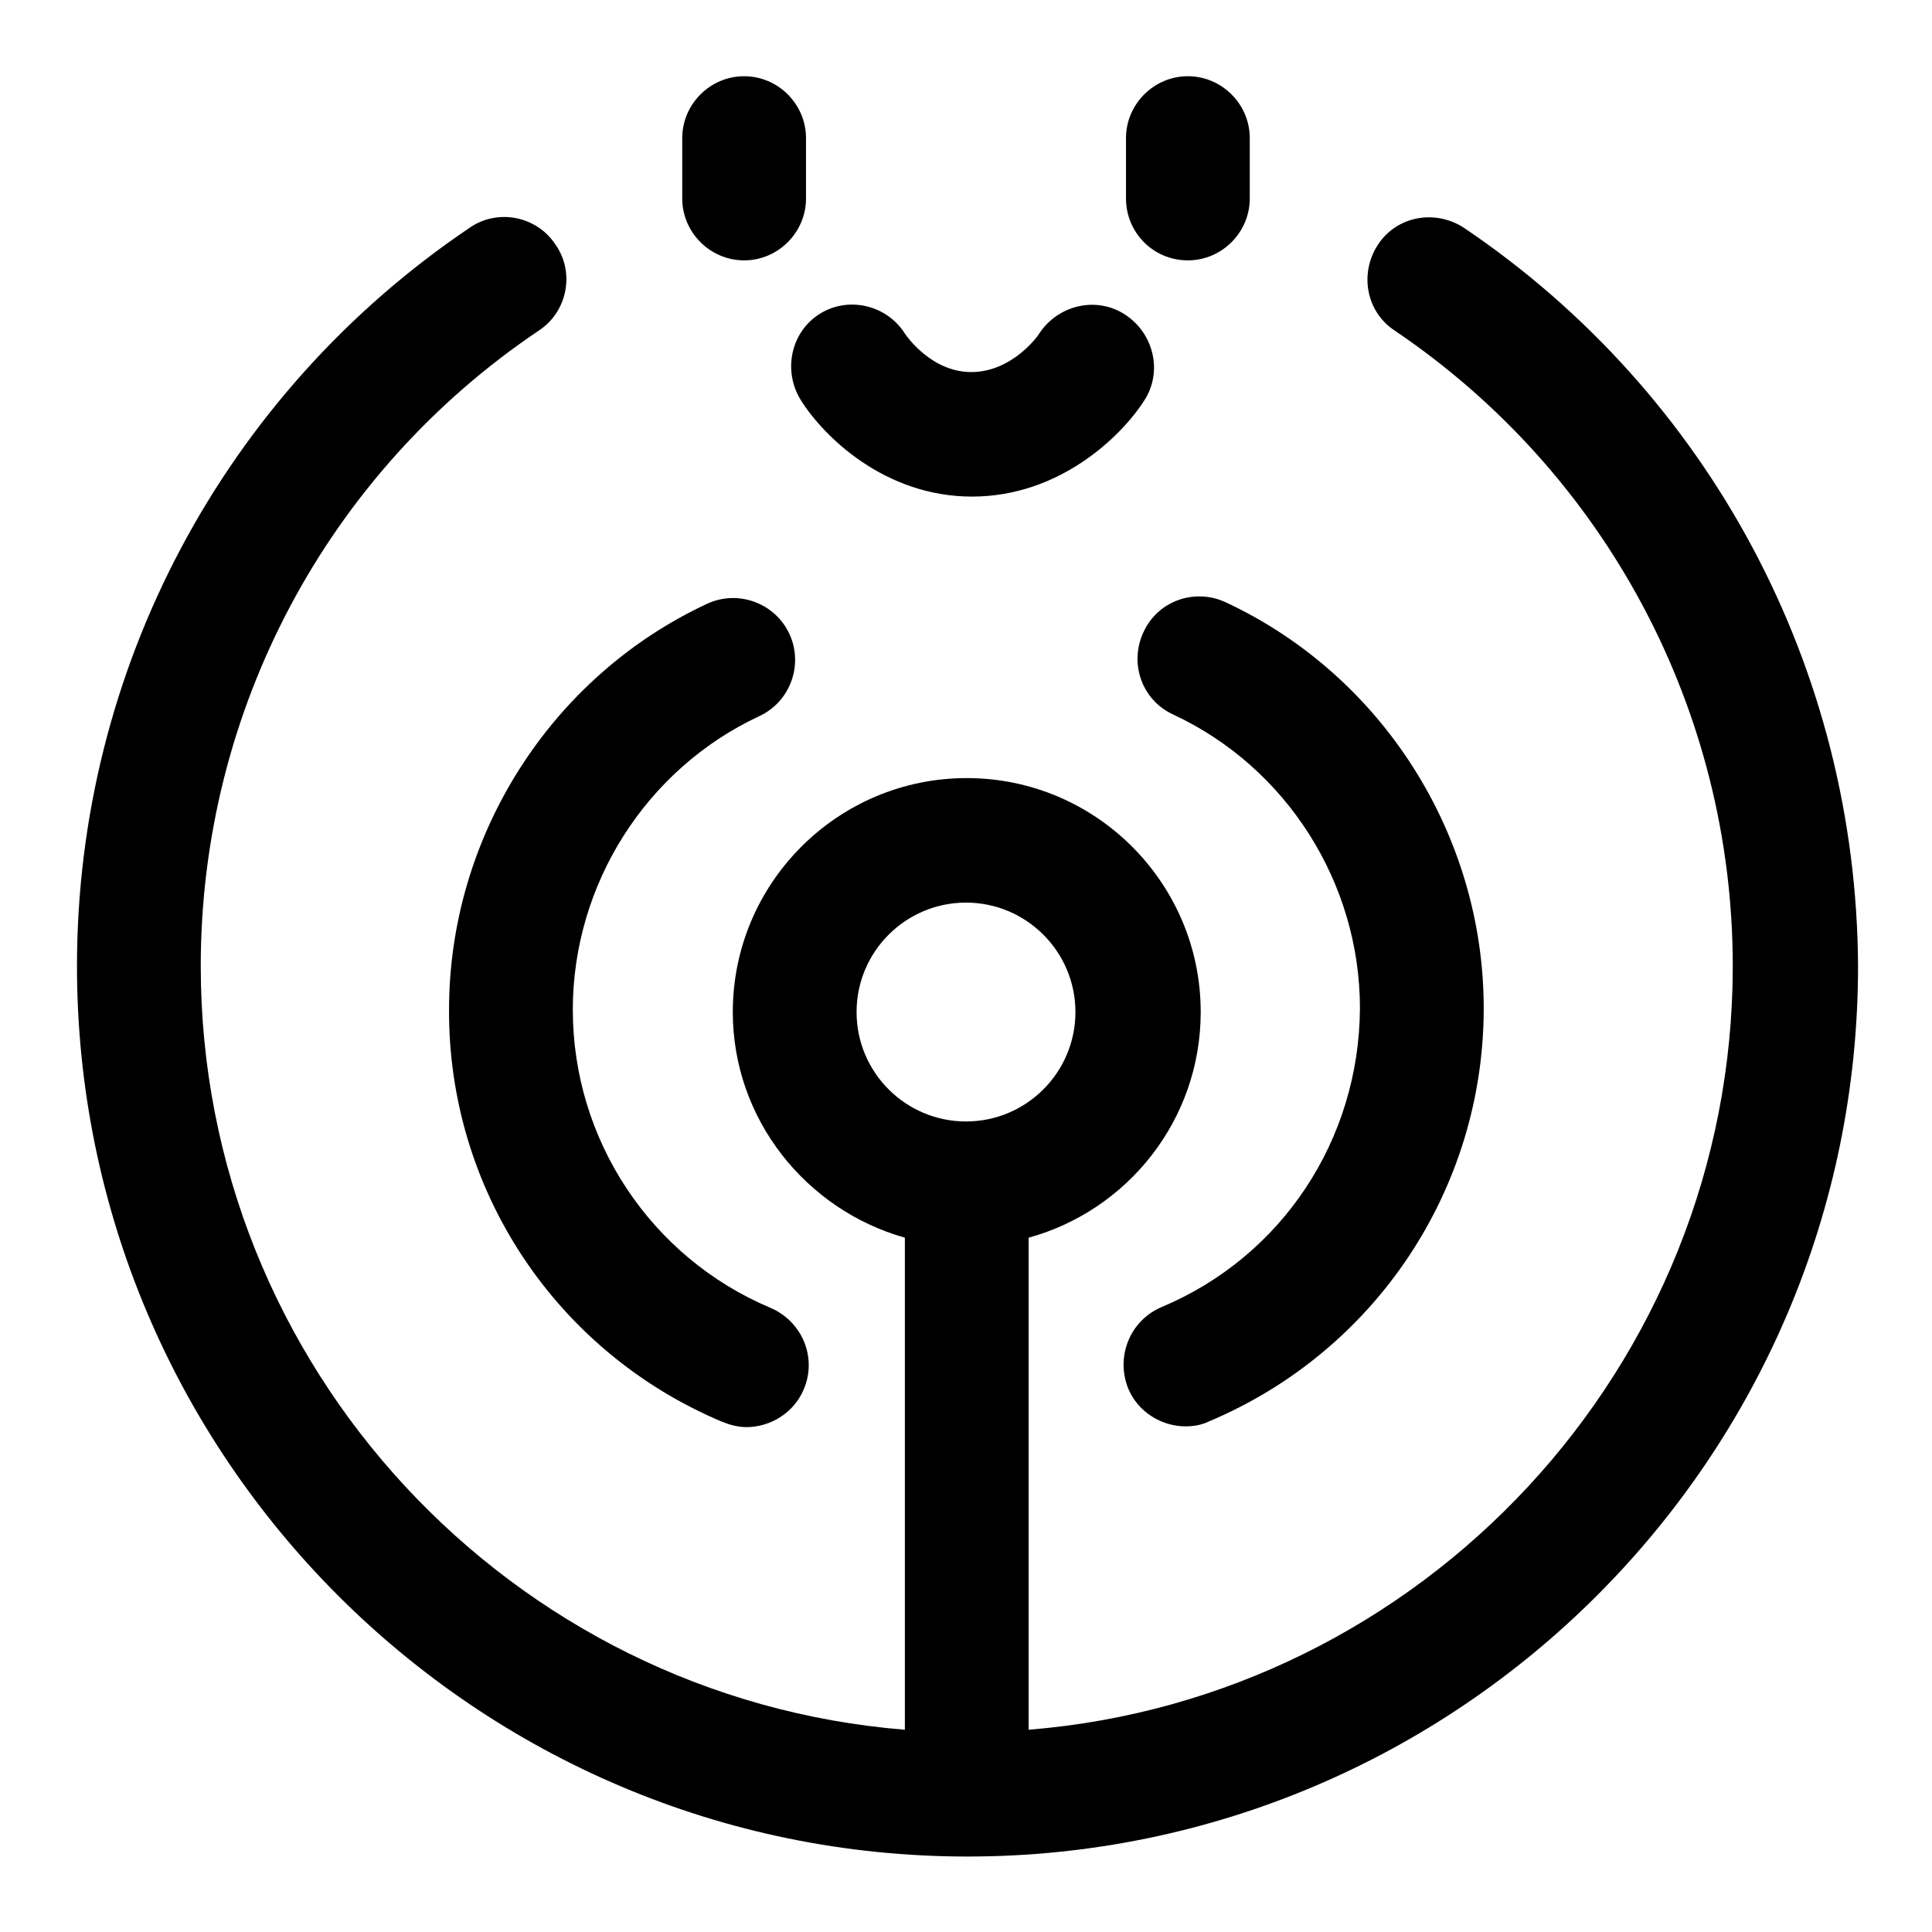
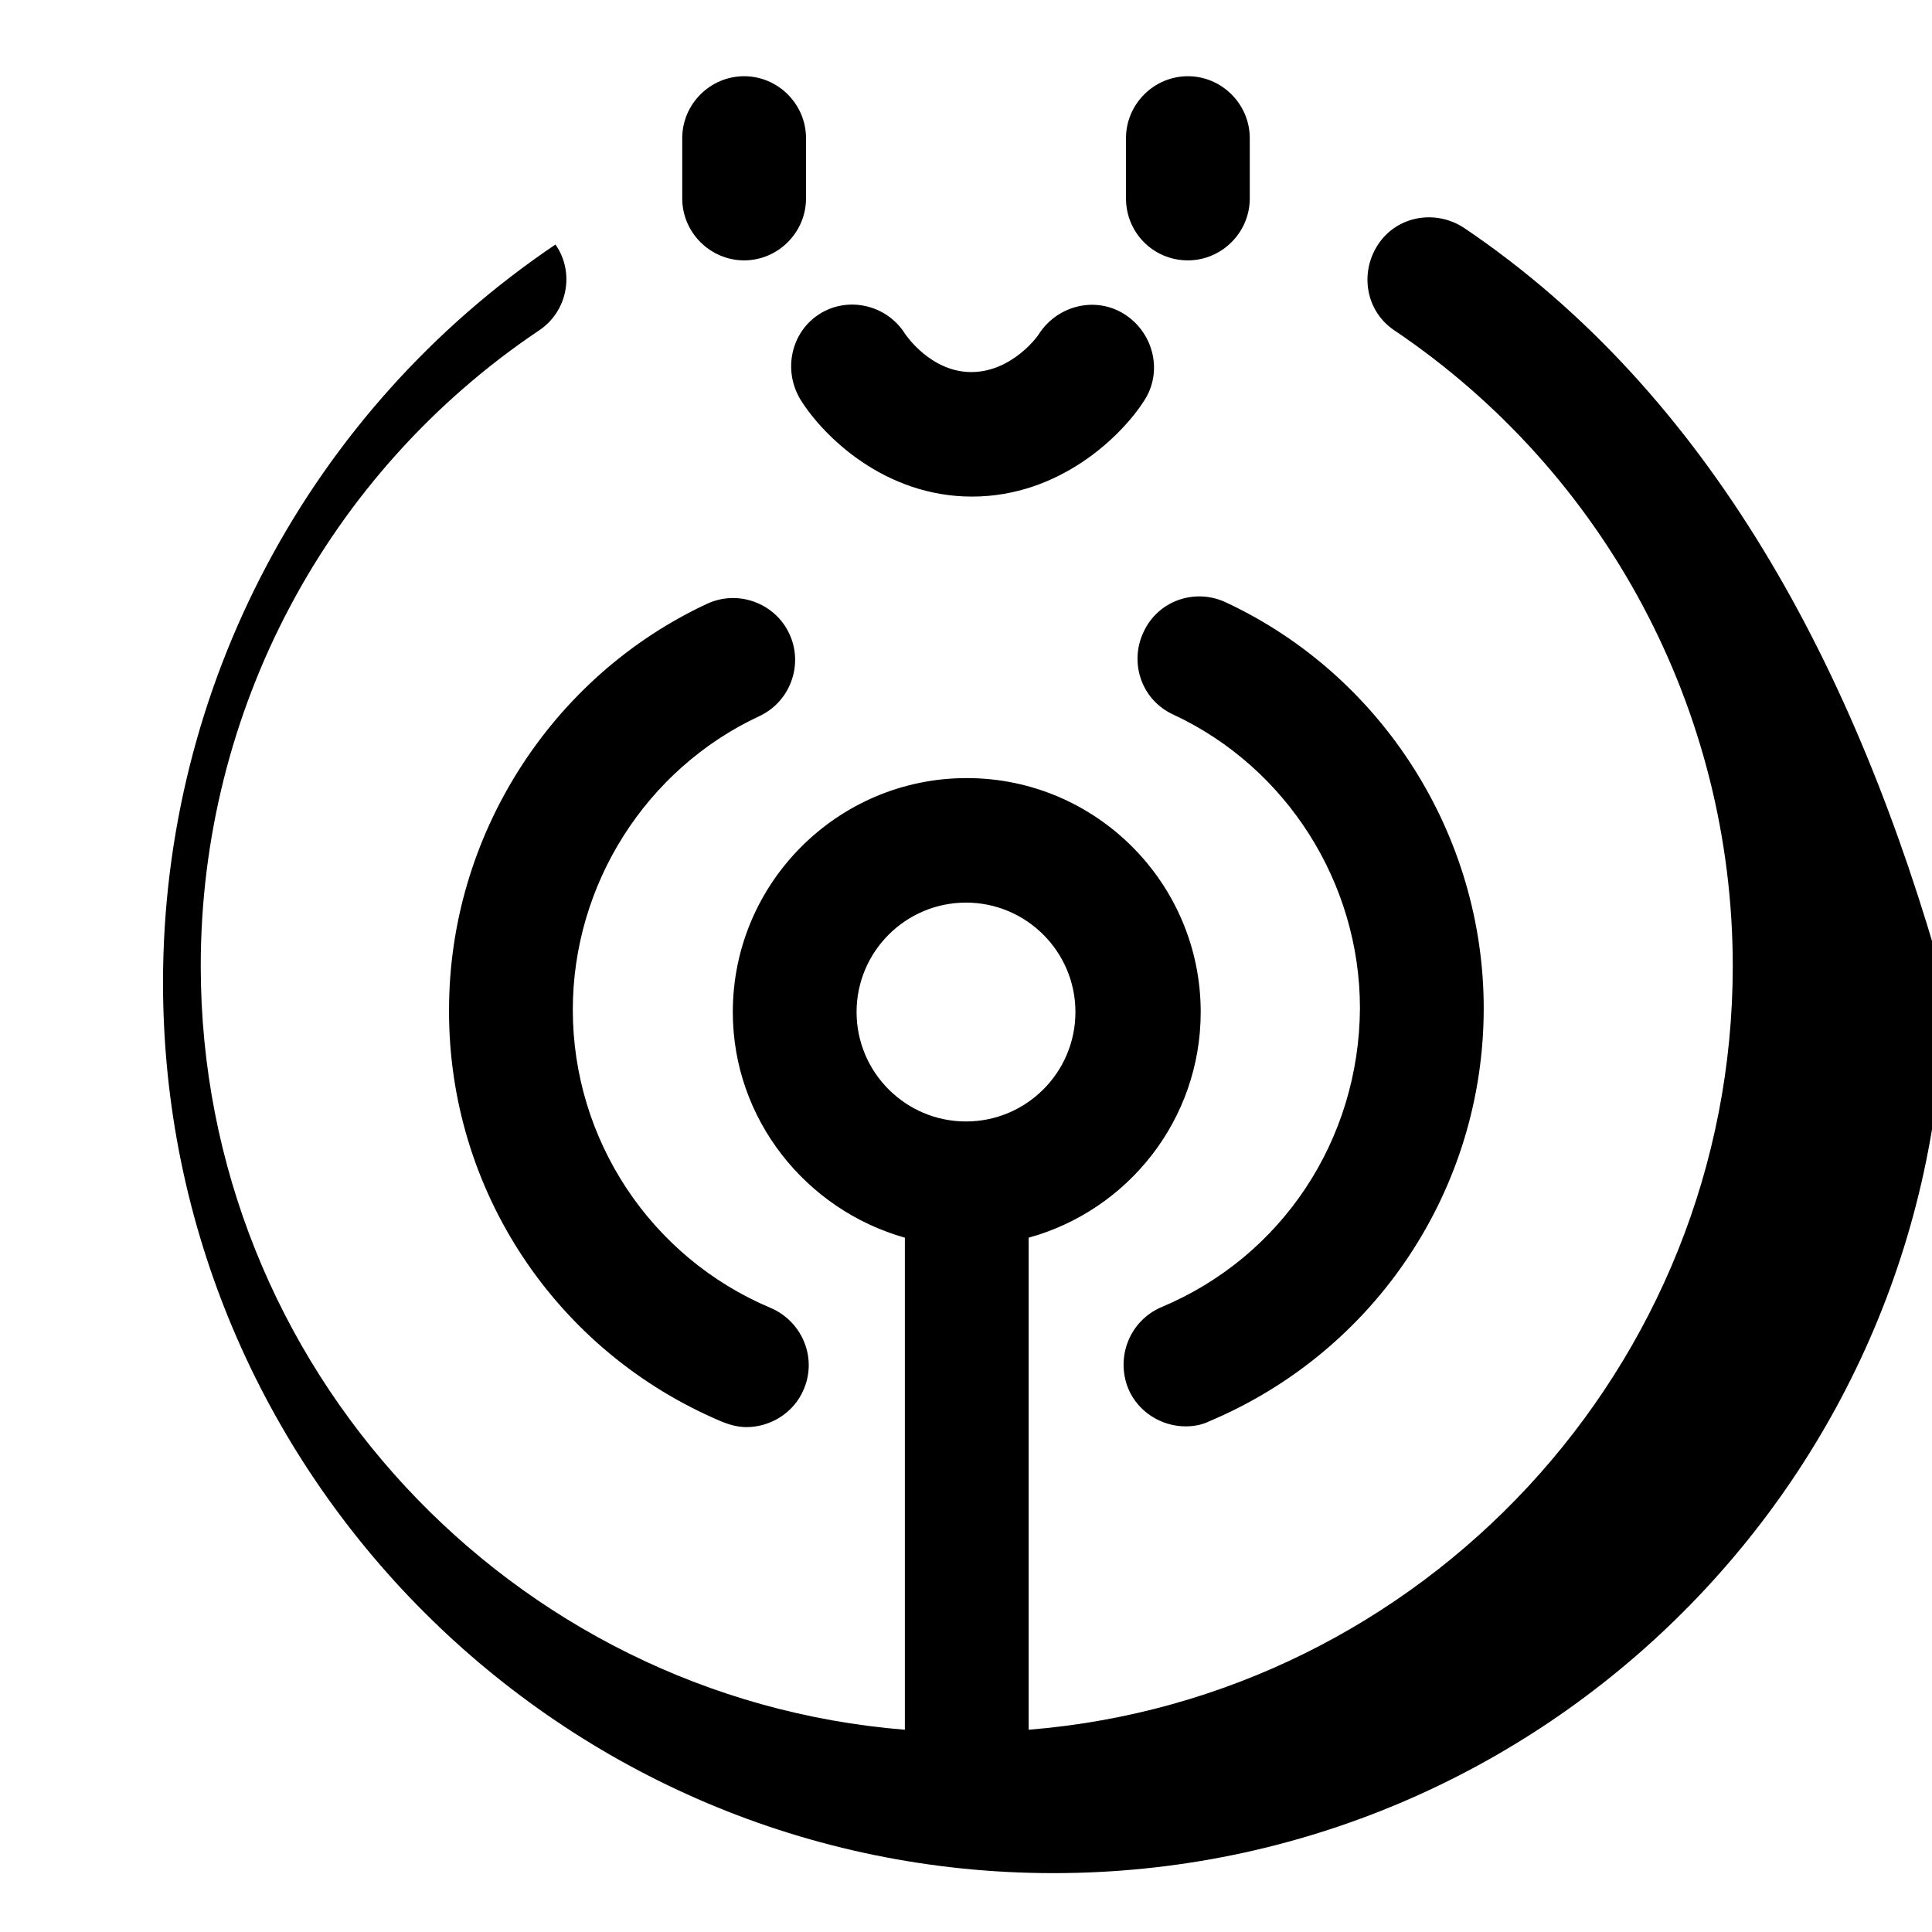
<svg xmlns="http://www.w3.org/2000/svg" version="1.1" x="0px" y="0px" viewBox="0 0 256 256" enable-background="new 0 0 256 256" xml:space="preserve">
  <g>
-     <path fill="#000000" d="M98.6,34.5c4.5,0,8.2-3.7,8.2-8.2v-8c0-4.5-3.7-8.2-8.2-8.2s-8.2,3.7-8.2,8.2v8 C90.4,30.8,94.1,34.5,98.6,34.5z M157.4,34.5c4.5,0,8.2-3.7,8.2-8.2v-8c0-4.5-3.7-8.2-8.2-8.2c-4.5,0-8.2,3.7-8.2,8.2v8 C149.2,30.8,152.8,34.5,157.4,34.5z M106.1,53c3,4.8,11.1,12.8,22.7,12.8c11.6,0,19.8-8,22.8-12.7c2.5-3.8,1.3-8.9-2.5-11.4 c-3.8-2.5-8.9-1.3-11.4,2.5c0,0.1-3.5,5.1-9,5.1c-5.3,0-8.6-4.8-8.8-5.1c-2.4-3.8-7.5-5-11.3-2.6C104.8,44,103.7,49.1,106.1,53z  M194,30.2c-3.8-2.5-8.9-1.6-11.4,2.2c-2.5,3.8-1.6,8.9,2.2,11.4c28,18.9,44.8,50.4,44.8,84.2c0,53.2-41.2,97-93.3,101.2v-65.2 c13.1-3.6,22.8-15.6,22.8-29.9c0-17.1-13.9-31-31-31s-31,13.9-31,31c0,14.2,9.7,26.2,22.8,29.9v65.2c-52.1-4.2-93.3-48-93.3-101.2 c0-33.8,16.7-65.3,44.8-84.2c3.8-2.5,4.8-7.7,2.2-11.4c-2.5-3.8-7.7-4.8-11.4-2.2c-32.6,22-52,58.6-52,97.8 c0,65.1,52.9,118,118,118c65.1,0,118-52.9,118-118C246,88.7,226.6,52.2,194,30.2z M113.5,134.1c0-8,6.5-14.5,14.5-14.5 s14.5,6.5,14.5,14.5c0,8-6.5,14.5-14.5,14.5S113.5,142.1,113.5,134.1z M95.7,188.4c1,0.4,2.1,0.7,3.2,0.7c3.2,0,6.3-1.9,7.6-5 c1.8-4.2-0.2-9-4.4-10.8c-15.9-6.7-26.2-22.3-26.2-39.5c0-16.6,9.7-31.9,24.7-38.9c4.1-1.9,5.9-6.8,4-10.9c-1.9-4.1-6.8-5.9-10.9-4 c-20.8,9.7-34.2,30.9-34.2,53.8C59.4,157.6,73.6,179.1,95.7,188.4z M153.9,173.2c-4.2,1.8-6.1,6.6-4.4,10.8c1.3,3.1,4.4,5,7.6,5 c1.1,0,2.2-0.2,3.2-0.7c22-9.3,36.3-30.8,36.3-54.7c0-22.9-13.4-44.1-34.2-53.8c-4.1-1.9-9-0.2-10.9,4c-1.9,4.1-0.2,9,4,10.9 c15,7,24.7,22.3,24.7,38.9C180.1,151,169.9,166.5,153.9,173.2z" />
+     <path fill="#000000" d="M98.6,34.5c4.5,0,8.2-3.7,8.2-8.2v-8c0-4.5-3.7-8.2-8.2-8.2s-8.2,3.7-8.2,8.2v8 C90.4,30.8,94.1,34.5,98.6,34.5z M157.4,34.5c4.5,0,8.2-3.7,8.2-8.2v-8c0-4.5-3.7-8.2-8.2-8.2c-4.5,0-8.2,3.7-8.2,8.2v8 C149.2,30.8,152.8,34.5,157.4,34.5z M106.1,53c3,4.8,11.1,12.8,22.7,12.8c11.6,0,19.8-8,22.8-12.7c2.5-3.8,1.3-8.9-2.5-11.4 c-3.8-2.5-8.9-1.3-11.4,2.5c0,0.1-3.5,5.1-9,5.1c-5.3,0-8.6-4.8-8.8-5.1c-2.4-3.8-7.5-5-11.3-2.6C104.8,44,103.7,49.1,106.1,53z  M194,30.2c-3.8-2.5-8.9-1.6-11.4,2.2c-2.5,3.8-1.6,8.9,2.2,11.4c28,18.9,44.8,50.4,44.8,84.2c0,53.2-41.2,97-93.3,101.2v-65.2 c13.1-3.6,22.8-15.6,22.8-29.9c0-17.1-13.9-31-31-31s-31,13.9-31,31c0,14.2,9.7,26.2,22.8,29.9v65.2c-52.1-4.2-93.3-48-93.3-101.2 c0-33.8,16.7-65.3,44.8-84.2c3.8-2.5,4.8-7.7,2.2-11.4c-32.6,22-52,58.6-52,97.8 c0,65.1,52.9,118,118,118c65.1,0,118-52.9,118-118C246,88.7,226.6,52.2,194,30.2z M113.5,134.1c0-8,6.5-14.5,14.5-14.5 s14.5,6.5,14.5,14.5c0,8-6.5,14.5-14.5,14.5S113.5,142.1,113.5,134.1z M95.7,188.4c1,0.4,2.1,0.7,3.2,0.7c3.2,0,6.3-1.9,7.6-5 c1.8-4.2-0.2-9-4.4-10.8c-15.9-6.7-26.2-22.3-26.2-39.5c0-16.6,9.7-31.9,24.7-38.9c4.1-1.9,5.9-6.8,4-10.9c-1.9-4.1-6.8-5.9-10.9-4 c-20.8,9.7-34.2,30.9-34.2,53.8C59.4,157.6,73.6,179.1,95.7,188.4z M153.9,173.2c-4.2,1.8-6.1,6.6-4.4,10.8c1.3,3.1,4.4,5,7.6,5 c1.1,0,2.2-0.2,3.2-0.7c22-9.3,36.3-30.8,36.3-54.7c0-22.9-13.4-44.1-34.2-53.8c-4.1-1.9-9-0.2-10.9,4c-1.9,4.1-0.2,9,4,10.9 c15,7,24.7,22.3,24.7,38.9C180.1,151,169.9,166.5,153.9,173.2z" />
  </g>
</svg>